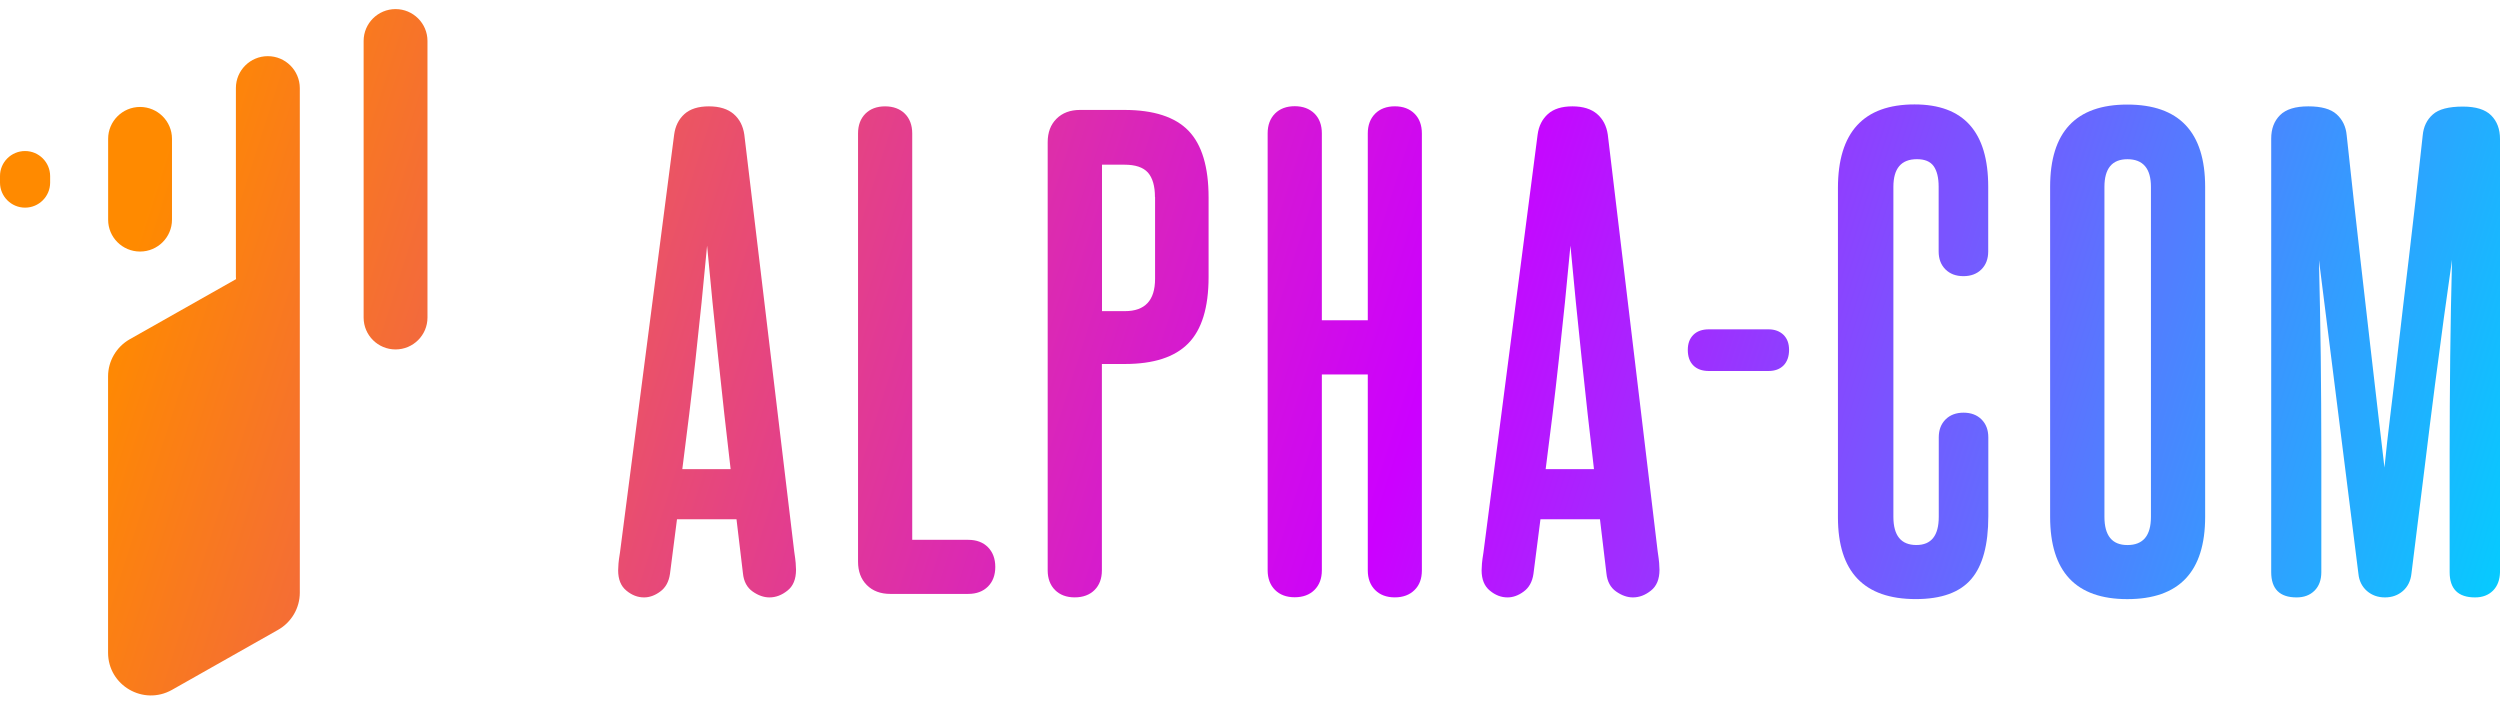
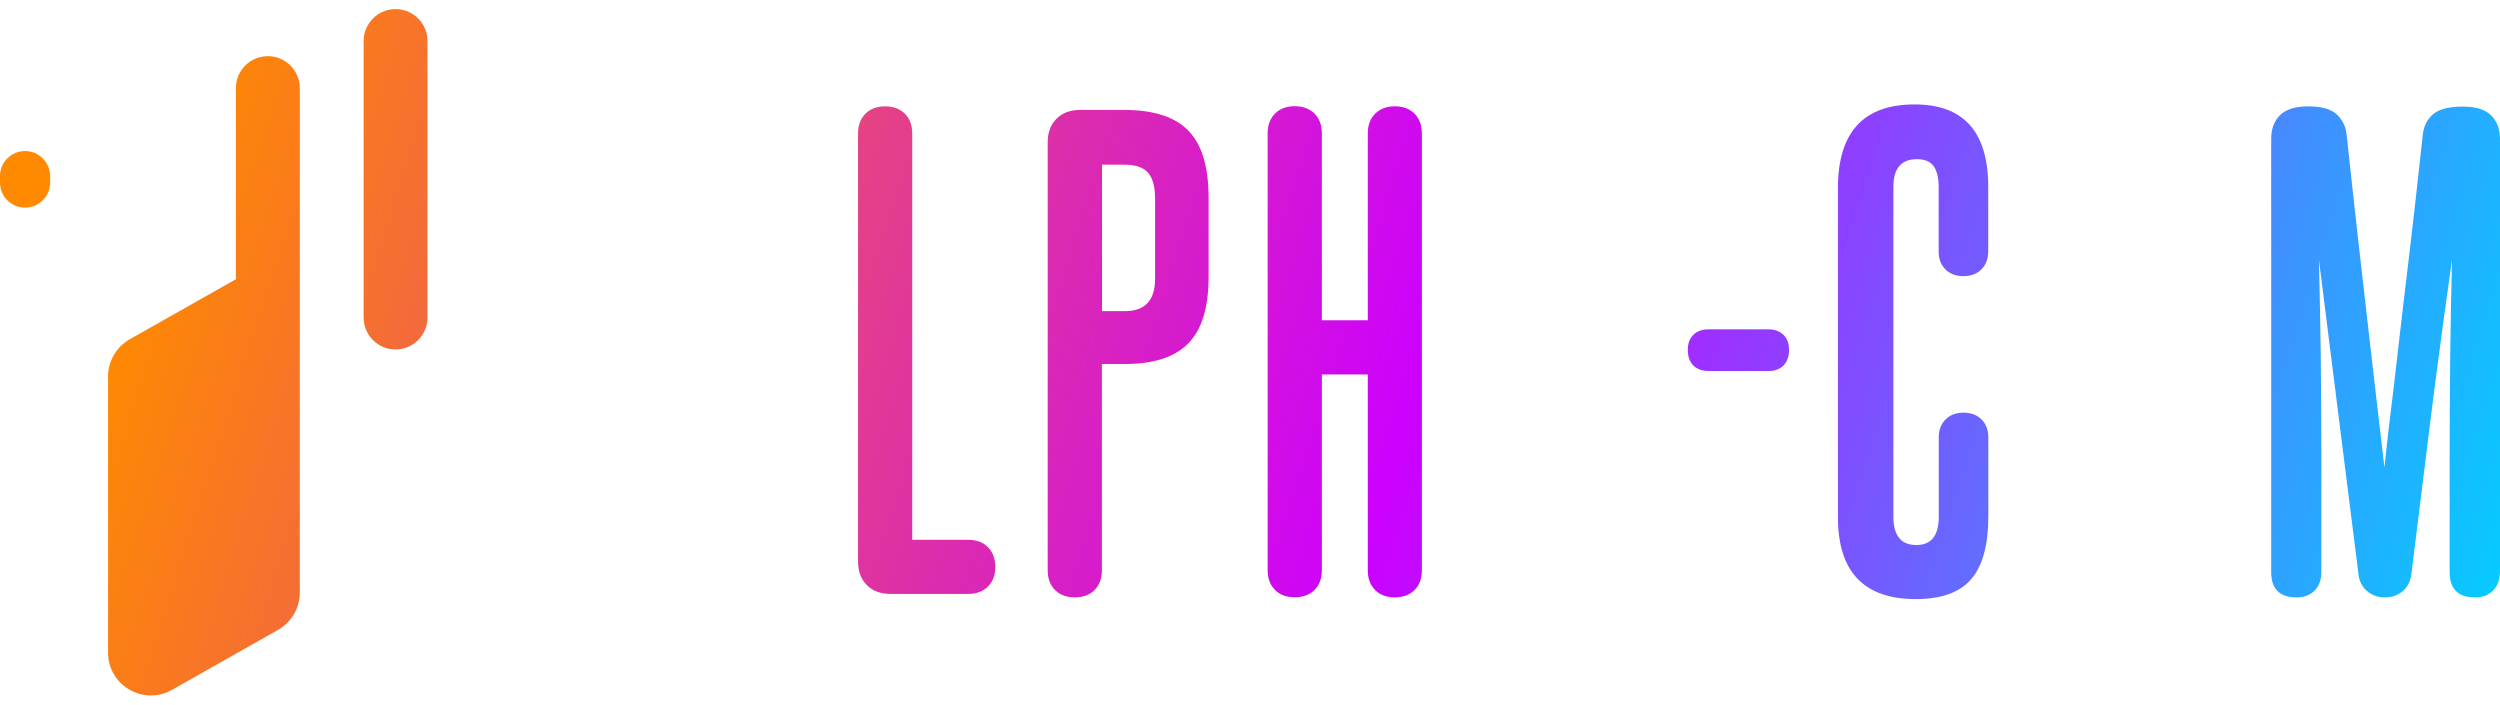
<svg xmlns="http://www.w3.org/2000/svg" width="220" height="62" viewBox="0 0 220 62" fill="none">
  <path d="M23.568 4.942C22.018 4.942 20.759 6.199 20.759 7.745V24.341C20.759 24.418 20.765 24.488 20.77 24.565C20.765 24.565 20.765 24.571 20.759 24.571L11.42 29.853C10.243 30.52 9.51 31.771 9.51 33.123V57.438C9.51 60.318 12.621 62.124 15.134 60.708L24.473 55.425C25.65 54.758 26.383 53.507 26.383 52.156V7.751C26.377 6.199 25.117 4.942 23.568 4.942Z" fill="url(#paint0_linear_8_50)" />
-   <path d="M12.325 22.136C13.875 22.136 15.135 20.879 15.135 19.332V12.215C15.135 10.669 13.875 9.412 12.325 9.412C10.776 9.412 9.516 10.669 9.516 12.215V19.326C9.51 20.879 10.77 22.136 12.325 22.136Z" fill="url(#paint1_linear_8_50)" />
  <path d="M2.206 13.291C0.988 13.291 0 14.277 0 15.487V16.071C0 17.281 0.988 18.273 2.206 18.273C3.424 18.273 4.412 17.287 4.412 16.071V15.487C4.406 14.277 3.418 13.291 2.206 13.291Z" fill="url(#paint2_linear_8_50)" />
  <path d="M34.808 0.8C33.259 0.8 31.999 2.057 31.999 3.603V27.948C31.999 29.5 33.259 30.751 34.808 30.751C36.358 30.751 37.618 29.494 37.618 27.948V3.603C37.618 2.057 36.358 0.8 34.808 0.8Z" fill="url(#paint3_linear_8_50)" />
-   <path d="M69.891 48.528C69.96 48.975 70 49.313 70.02 49.542C70.04 49.77 70.05 49.969 70.05 50.138C70.05 50.963 69.801 51.579 69.293 51.976C68.796 52.374 68.268 52.572 67.71 52.572C67.222 52.572 66.734 52.404 66.236 52.056C65.739 51.708 65.45 51.171 65.38 50.456L64.812 45.697H59.575L58.957 50.506C58.858 51.191 58.569 51.718 58.101 52.056C57.633 52.404 57.155 52.572 56.677 52.572C56.12 52.572 55.602 52.374 55.124 51.976C54.636 51.579 54.397 50.983 54.397 50.188C54.397 50.019 54.407 49.82 54.427 49.592C54.447 49.363 54.486 49.045 54.556 48.638L59.326 11.843C59.425 11.088 59.734 10.482 60.232 10.035C60.73 9.588 61.447 9.359 62.383 9.359C63.319 9.359 64.046 9.588 64.564 10.035C65.081 10.482 65.39 11.088 65.499 11.843L69.891 48.528ZM64.295 41.285C63.916 38.045 63.548 34.786 63.209 31.527C62.861 28.268 62.532 24.959 62.224 21.621C61.915 24.969 61.576 28.298 61.208 31.607C60.849 34.916 60.451 38.145 60.043 41.285H64.295Z" fill="url(#paint4_linear_8_50)" />
  <path d="M87.585 49.89C87.585 50.615 87.366 51.191 86.938 51.618C86.51 52.046 85.922 52.264 85.205 52.264H78.355C77.488 52.264 76.801 52.006 76.283 51.489C75.766 50.973 75.507 50.287 75.507 49.423V11.744C75.507 11.018 75.726 10.442 76.154 10.005C76.582 9.578 77.17 9.359 77.887 9.359C78.614 9.359 79.191 9.578 79.629 10.005C80.057 10.432 80.276 11.018 80.276 11.744V47.505H85.205C85.932 47.505 86.51 47.724 86.938 48.151C87.366 48.588 87.585 49.164 87.585 49.89Z" fill="url(#paint5_linear_8_50)" />
  <path d="M96.966 50.194C96.966 50.92 96.747 51.496 96.319 51.923C95.89 52.35 95.303 52.569 94.576 52.569C93.849 52.569 93.272 52.35 92.843 51.923C92.415 51.496 92.196 50.91 92.196 50.194V12.515C92.196 11.651 92.455 10.965 92.973 10.449C93.491 9.932 94.188 9.674 95.044 9.674H98.937C101.526 9.674 103.418 10.29 104.593 11.512C105.768 12.734 106.356 14.692 106.356 17.384V24.37C106.356 27.062 105.758 29.01 104.563 30.222C103.368 31.434 101.516 32.031 98.987 32.031H96.966V50.194ZM101.636 17.335C101.636 16.371 101.427 15.655 101.019 15.188C100.6 14.721 99.913 14.493 98.947 14.493H96.976V27.38H98.997C100.76 27.38 101.646 26.436 101.646 24.538V17.335H101.636Z" fill="url(#paint6_linear_8_50)" />
  <path d="M124.478 51.923C124.05 52.351 123.462 52.569 122.745 52.569C122.018 52.569 121.441 52.351 121.013 51.923C120.584 51.496 120.365 50.91 120.365 50.194V32.955H116.323V50.184C116.323 50.91 116.103 51.486 115.675 51.913C115.247 52.341 114.66 52.559 113.933 52.559C113.206 52.559 112.628 52.341 112.2 51.913C111.772 51.486 111.553 50.9 111.553 50.184V11.731C111.553 11.005 111.772 10.429 112.2 9.992C112.628 9.565 113.216 9.346 113.933 9.346C114.66 9.346 115.237 9.565 115.675 9.992C116.103 10.419 116.323 11.005 116.323 11.731V28.185H120.365V11.741C120.365 11.015 120.584 10.439 121.013 10.002C121.441 9.575 122.028 9.356 122.745 9.356C123.472 9.356 124.05 9.575 124.478 10.002C124.906 10.429 125.125 11.015 125.125 11.741V50.194C125.125 50.92 124.916 51.496 124.478 51.923Z" fill="url(#paint7_linear_8_50)" />
-   <path d="M145.876 48.528C145.946 48.975 145.986 49.313 146.005 49.542C146.025 49.77 146.035 49.969 146.035 50.138C146.035 50.963 145.786 51.579 145.279 51.976C144.781 52.374 144.253 52.572 143.695 52.572C143.207 52.572 142.719 52.404 142.222 52.056C141.724 51.708 141.435 51.171 141.365 50.456L140.798 45.697H135.56L134.943 50.506C134.843 51.191 134.554 51.718 134.086 52.056C133.618 52.404 133.14 52.572 132.662 52.572C132.105 52.572 131.587 52.374 131.109 51.976C130.621 51.579 130.382 50.983 130.382 50.188C130.382 50.019 130.392 49.82 130.412 49.592C130.432 49.363 130.472 49.045 130.541 48.638L135.311 11.843C135.411 11.088 135.719 10.482 136.217 10.035C136.715 9.588 137.432 9.359 138.368 9.359C139.304 9.359 140.031 9.588 140.549 10.035C141.066 10.482 141.375 11.088 141.485 11.843L145.876 48.528ZM140.27 41.285C139.891 38.045 139.523 34.786 139.185 31.527C138.836 28.268 138.507 24.959 138.199 21.621C137.89 24.969 137.551 28.298 137.183 31.607C136.825 34.916 136.426 38.145 136.018 41.285H140.27Z" fill="url(#paint8_linear_8_50)" />
  <path d="M157.438 30.79C157.438 31.376 157.269 31.833 156.95 32.161C156.622 32.489 156.184 32.648 155.626 32.648H150.388C149.801 32.648 149.343 32.489 149.014 32.161C148.686 31.833 148.526 31.376 148.526 30.79C148.526 30.233 148.686 29.796 149.014 29.468C149.343 29.14 149.801 28.981 150.388 28.981H155.626C156.174 28.981 156.622 29.15 156.95 29.468C157.279 29.796 157.438 30.233 157.438 30.79Z" fill="url(#paint9_linear_8_50)" />
  <path d="M170.611 38.491C170.611 37.835 170.81 37.309 171.209 36.911C171.607 36.514 172.135 36.315 172.792 36.315C173.449 36.315 173.977 36.514 174.375 36.911C174.773 37.309 174.972 37.835 174.972 38.491V45.427C174.972 47.941 174.475 49.789 173.469 50.961C172.463 52.134 170.84 52.72 168.59 52.72C164.029 52.72 161.739 50.325 161.739 45.526V16.542C161.739 11.643 163.989 9.189 168.48 9.189C172.802 9.189 174.963 11.603 174.963 16.432V22.126C174.963 22.782 174.763 23.308 174.365 23.706C173.967 24.103 173.439 24.302 172.782 24.302C172.125 24.302 171.597 24.103 171.199 23.706C170.8 23.308 170.601 22.782 170.601 22.126V16.432C170.601 15.637 170.452 15.031 170.163 14.624C169.864 14.207 169.376 14.008 168.689 14.008C167.305 14.008 166.618 14.823 166.618 16.442V45.476C166.618 47.136 167.295 47.961 168.639 47.961C169.954 47.961 170.611 47.136 170.611 45.476V38.491Z" fill="url(#paint10_linear_8_50)" />
-   <path d="M180.411 16.445C180.411 11.616 182.671 9.202 187.202 9.202C191.762 9.202 194.053 11.616 194.053 16.445V45.48C194.053 50.309 191.772 52.723 187.202 52.723C182.671 52.723 180.411 50.309 180.411 45.48V16.445ZM189.283 16.445C189.283 14.826 188.586 14.011 187.212 14.011C185.867 14.011 185.19 14.826 185.19 16.445V45.48C185.19 47.139 185.867 47.964 187.212 47.964C188.596 47.964 189.283 47.139 189.283 45.48V16.445Z" fill="url(#paint11_linear_8_50)" />
  <path d="M219.383 51.976C218.984 52.374 218.457 52.572 217.799 52.572C216.316 52.572 215.569 51.827 215.569 50.347V39.834C215.569 37.042 215.589 34.21 215.619 31.348C215.649 28.487 215.708 25.655 215.778 22.863C215.539 24.552 215.29 26.281 215.051 28.04C214.812 29.798 214.553 31.746 214.274 33.892C213.996 36.028 213.697 38.443 213.368 41.136C213.04 43.828 212.651 46.948 212.203 50.506C212.133 51.122 211.885 51.629 211.456 52.006C211.018 52.384 210.5 52.572 209.873 52.572C209.256 52.572 208.728 52.384 208.29 52.006C207.862 51.629 207.603 51.122 207.543 50.506L204.068 22.873C204.138 25.665 204.187 28.497 204.227 31.358C204.257 34.22 204.277 37.052 204.277 39.844V50.347C204.277 51.032 204.078 51.579 203.68 51.976C203.281 52.374 202.753 52.572 202.096 52.572C200.613 52.572 199.866 51.827 199.866 50.347V12.201C199.866 11.336 200.125 10.651 200.642 10.134C201.16 9.617 201.987 9.359 203.132 9.359C204.277 9.359 205.103 9.588 205.621 10.055C206.139 10.522 206.438 11.138 206.507 11.893C206.956 16.066 207.354 19.673 207.702 22.714C208.051 25.754 208.35 28.387 208.609 30.633C208.867 32.879 209.096 34.826 209.286 36.485C209.475 38.145 209.654 39.695 209.833 41.146C209.973 39.735 210.142 38.185 210.351 36.515C210.56 34.846 210.789 32.879 211.048 30.613C211.307 28.358 211.616 25.704 211.984 22.674C212.353 19.633 212.751 16.046 213.199 11.913C213.269 11.158 213.557 10.541 214.085 10.075C214.603 9.608 215.489 9.379 216.734 9.379C217.879 9.379 218.706 9.637 219.223 10.154C219.741 10.671 220 11.366 220 12.221V50.367C219.98 51.032 219.781 51.579 219.383 51.976Z" fill="url(#paint12_linear_8_50)" />
  <defs>
    <linearGradient id="paint0_linear_8_50" x1="18.493" y1="0.8" x2="218.837" y2="64.838" gradientUnits="userSpaceOnUse">
      <stop stop-color="#FF8A00" />
      <stop offset="0.531" stop-color="#CC00FF" />
      <stop offset="1" stop-color="#00D1FF" />
    </linearGradient>
    <linearGradient id="paint1_linear_8_50" x1="18.493" y1="0.8" x2="218.837" y2="64.838" gradientUnits="userSpaceOnUse">
      <stop stop-color="#FF8A00" />
      <stop offset="0.531" stop-color="#CC00FF" />
      <stop offset="1" stop-color="#00D1FF" />
    </linearGradient>
    <linearGradient id="paint2_linear_8_50" x1="18.493" y1="0.8" x2="218.837" y2="64.838" gradientUnits="userSpaceOnUse">
      <stop stop-color="#FF8A00" />
      <stop offset="0.531" stop-color="#CC00FF" />
      <stop offset="1" stop-color="#00D1FF" />
    </linearGradient>
    <linearGradient id="paint3_linear_8_50" x1="18.493" y1="0.8" x2="218.837" y2="64.838" gradientUnits="userSpaceOnUse">
      <stop stop-color="#FF8A00" />
      <stop offset="0.531" stop-color="#CC00FF" />
      <stop offset="1" stop-color="#00D1FF" />
    </linearGradient>
    <linearGradient id="paint4_linear_8_50" x1="18.493" y1="0.8" x2="218.837" y2="64.838" gradientUnits="userSpaceOnUse">
      <stop stop-color="#FF8A00" />
      <stop offset="0.531" stop-color="#CC00FF" />
      <stop offset="1" stop-color="#00D1FF" />
    </linearGradient>
    <linearGradient id="paint5_linear_8_50" x1="18.493" y1="0.8" x2="218.837" y2="64.838" gradientUnits="userSpaceOnUse">
      <stop stop-color="#FF8A00" />
      <stop offset="0.531" stop-color="#CC00FF" />
      <stop offset="1" stop-color="#00D1FF" />
    </linearGradient>
    <linearGradient id="paint6_linear_8_50" x1="18.493" y1="0.8" x2="218.837" y2="64.838" gradientUnits="userSpaceOnUse">
      <stop stop-color="#FF8A00" />
      <stop offset="0.531" stop-color="#CC00FF" />
      <stop offset="1" stop-color="#00D1FF" />
    </linearGradient>
    <linearGradient id="paint7_linear_8_50" x1="18.493" y1="0.8" x2="218.837" y2="64.838" gradientUnits="userSpaceOnUse">
      <stop stop-color="#FF8A00" />
      <stop offset="0.531" stop-color="#CC00FF" />
      <stop offset="1" stop-color="#00D1FF" />
    </linearGradient>
    <linearGradient id="paint8_linear_8_50" x1="18.493" y1="0.8" x2="218.837" y2="64.838" gradientUnits="userSpaceOnUse">
      <stop stop-color="#FF8A00" />
      <stop offset="0.531" stop-color="#CC00FF" />
      <stop offset="1" stop-color="#00D1FF" />
    </linearGradient>
    <linearGradient id="paint9_linear_8_50" x1="18.493" y1="0.8" x2="218.837" y2="64.838" gradientUnits="userSpaceOnUse">
      <stop stop-color="#FF8A00" />
      <stop offset="0.531" stop-color="#CC00FF" />
      <stop offset="1" stop-color="#00D1FF" />
    </linearGradient>
    <linearGradient id="paint10_linear_8_50" x1="18.493" y1="0.8" x2="218.837" y2="64.838" gradientUnits="userSpaceOnUse">
      <stop stop-color="#FF8A00" />
      <stop offset="0.531" stop-color="#CC00FF" />
      <stop offset="1" stop-color="#00D1FF" />
    </linearGradient>
    <linearGradient id="paint11_linear_8_50" x1="18.493" y1="0.8" x2="218.837" y2="64.838" gradientUnits="userSpaceOnUse">
      <stop stop-color="#FF8A00" />
      <stop offset="0.531" stop-color="#CC00FF" />
      <stop offset="1" stop-color="#00D1FF" />
    </linearGradient>
    <linearGradient id="paint12_linear_8_50" x1="18.493" y1="0.8" x2="218.837" y2="64.838" gradientUnits="userSpaceOnUse">
      <stop stop-color="#FF8A00" />
      <stop offset="0.531" stop-color="#CC00FF" />
      <stop offset="1" stop-color="#00D1FF" />
    </linearGradient>
  </defs>
</svg>